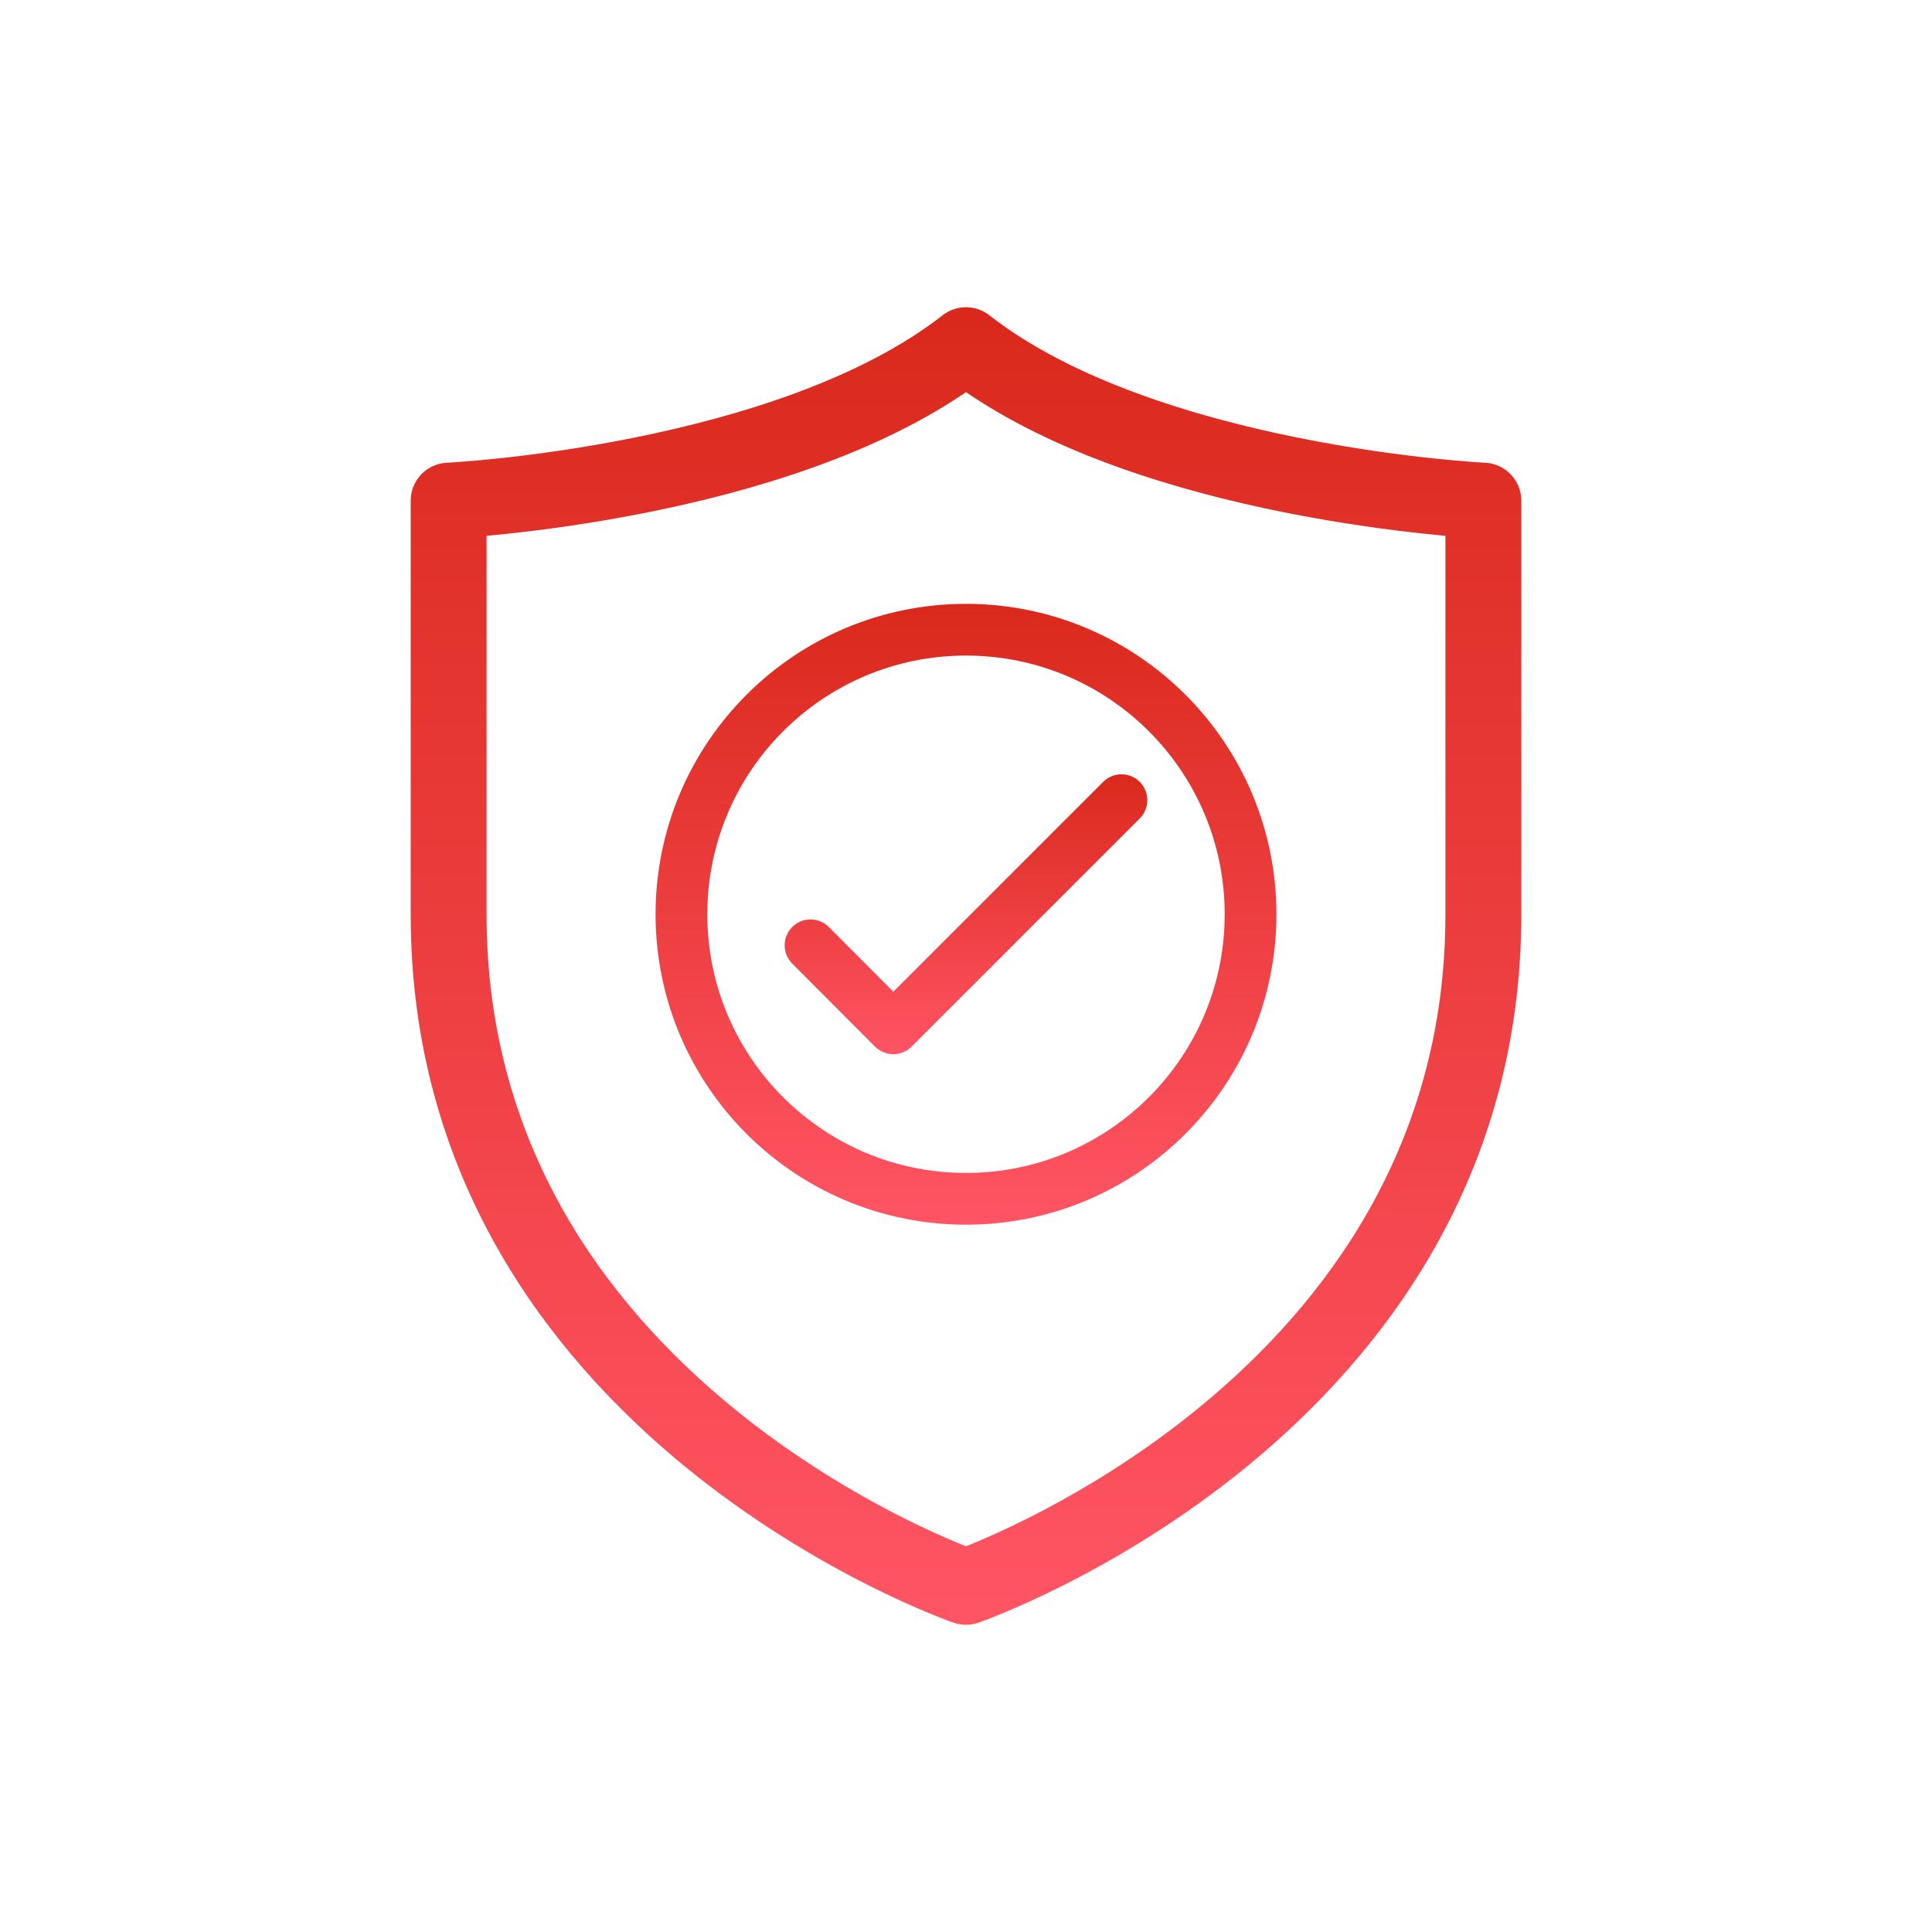
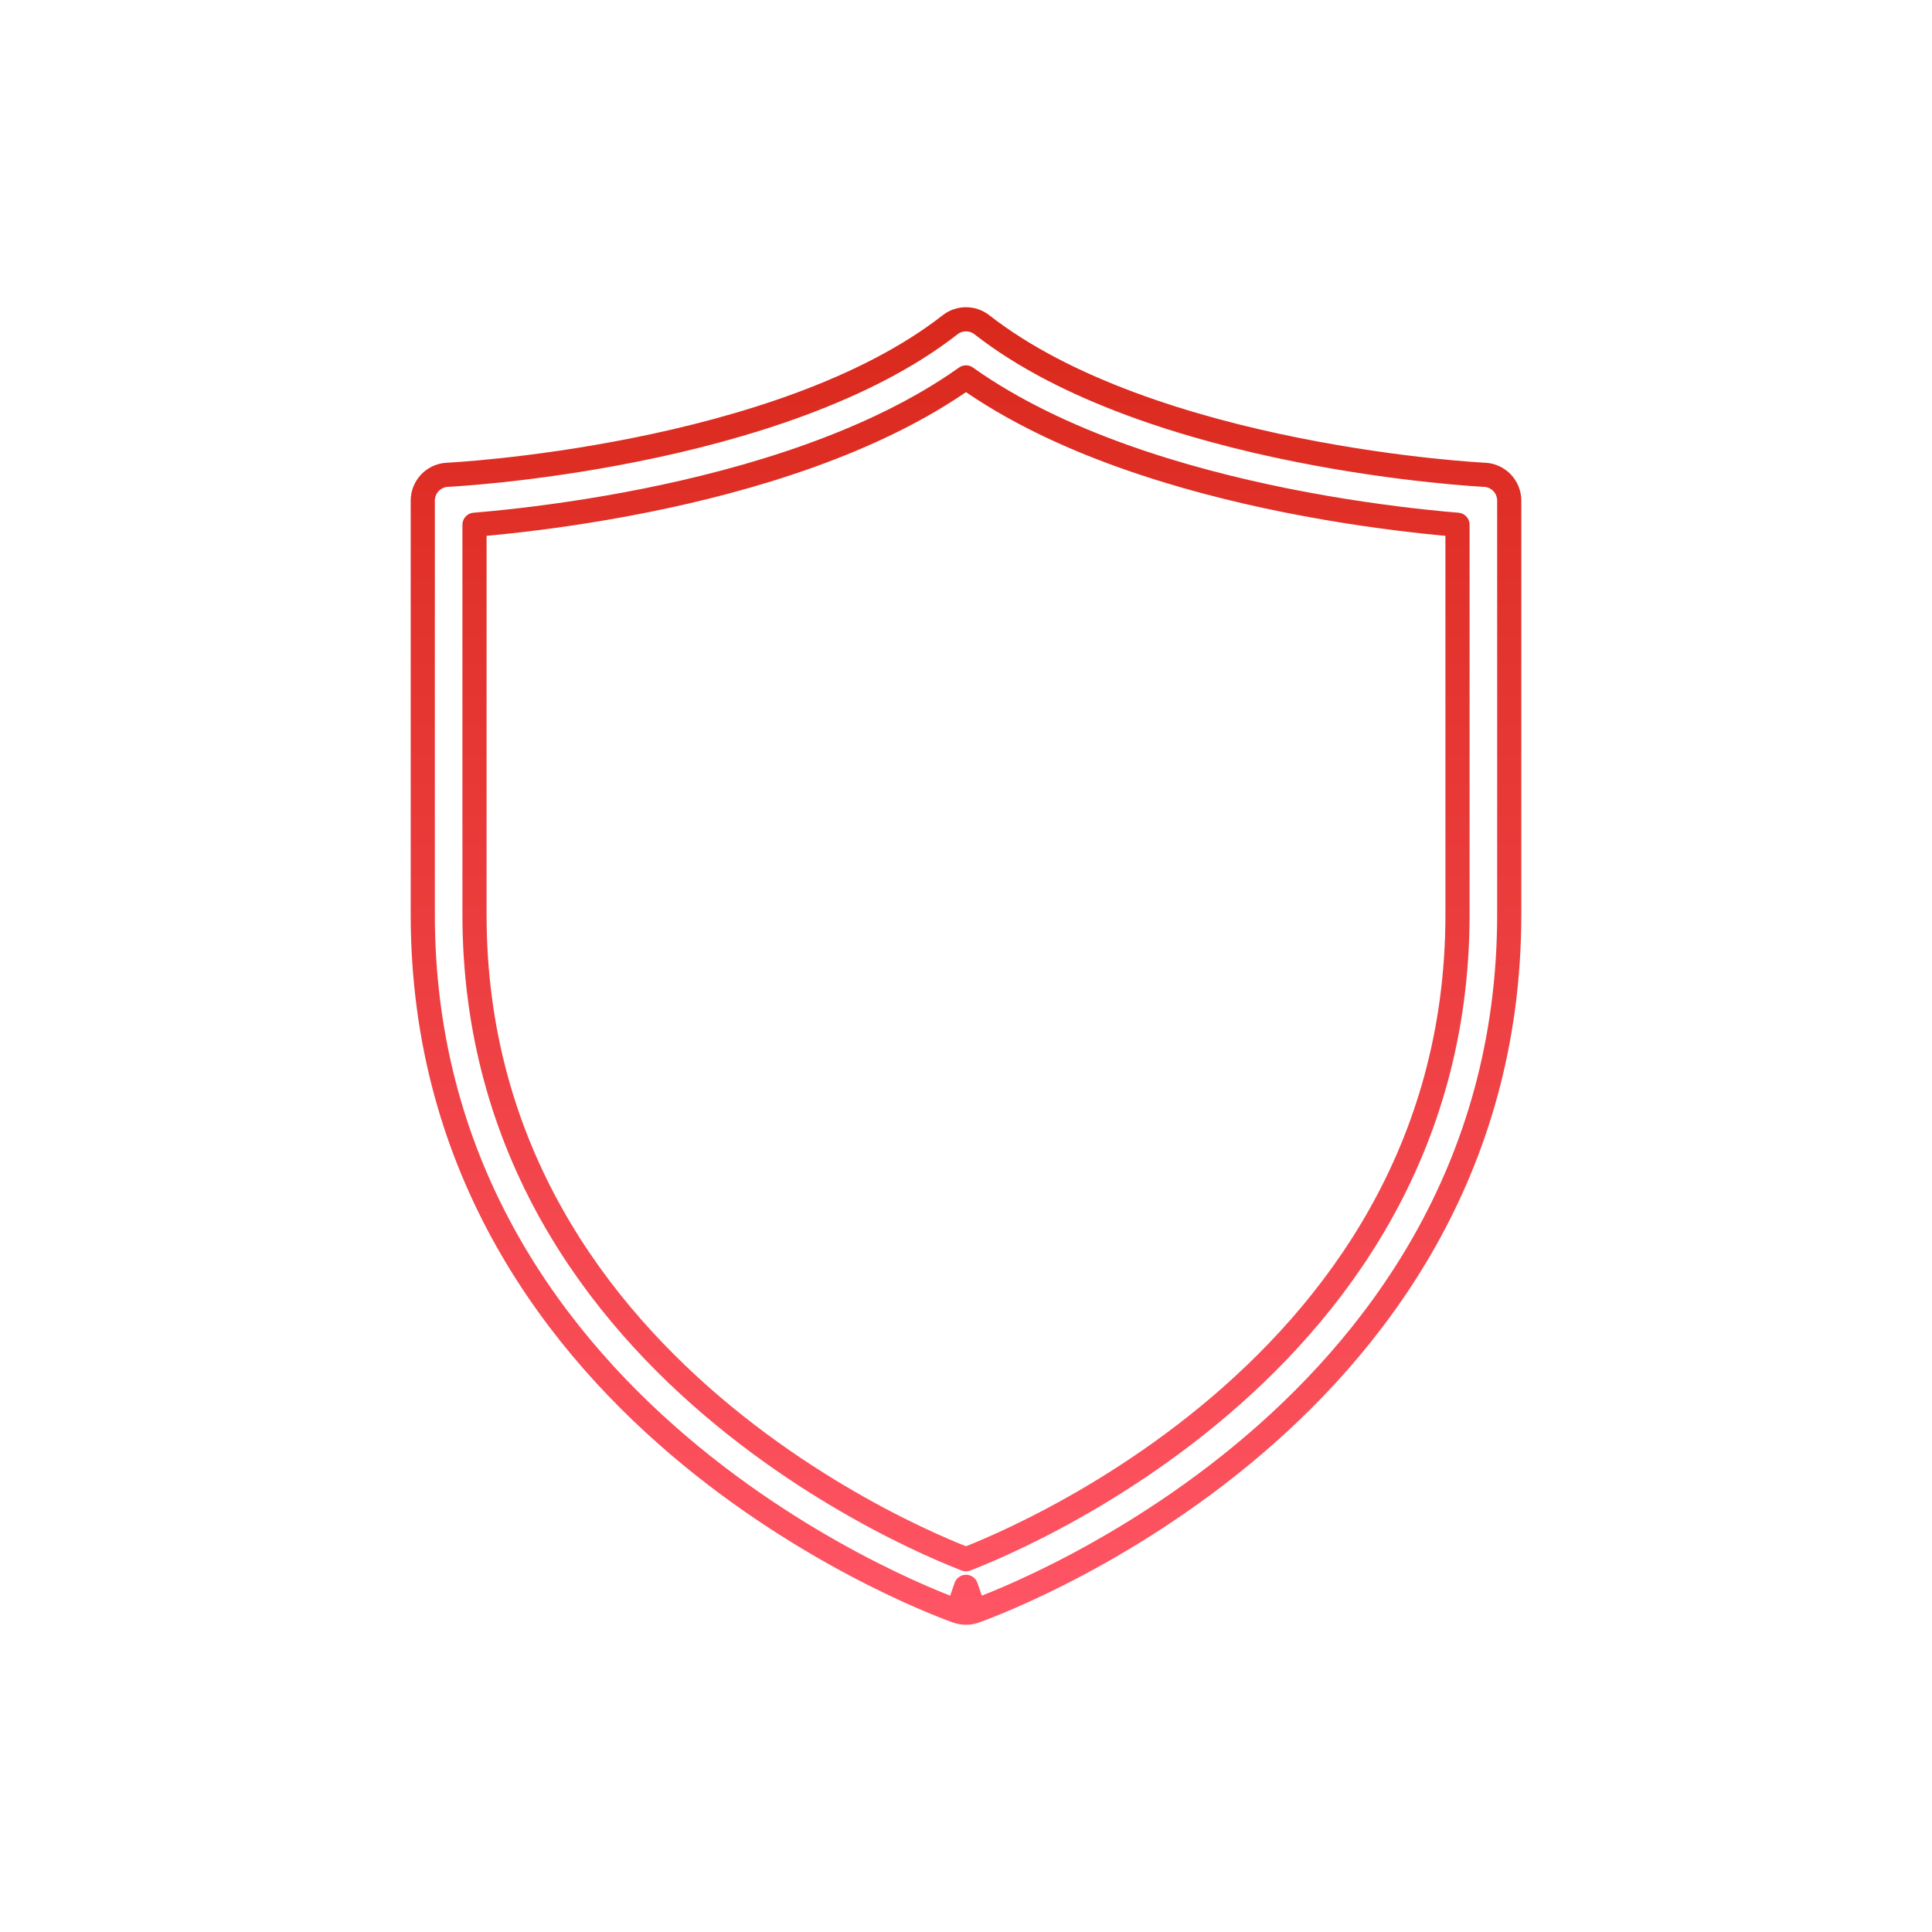
<svg xmlns="http://www.w3.org/2000/svg" width="80" height="80" viewBox="0 0 80 80" fill="none">
-   <path fill-rule="evenodd" clip-rule="evenodd" d="M40 27.146C34.084 27.146 29.289 31.942 29.289 37.858C29.289 43.773 34.084 48.569 40 48.569C45.916 48.569 50.712 43.773 50.712 37.858C50.712 31.942 45.916 27.146 40 27.146ZM27.146 37.858C27.146 30.759 32.901 25.004 40 25.004C47.099 25.004 52.854 30.759 52.854 37.858C52.854 44.957 47.099 50.712 40 50.712C32.901 50.712 27.146 44.957 27.146 37.858Z" fill="url(#paint0_linear_163_13063)" />
-   <path fill-rule="evenodd" clip-rule="evenodd" d="M47.195 32.376C47.613 32.794 47.613 33.473 47.195 33.891L37.747 43.339C37.546 43.54 37.274 43.653 36.989 43.652C36.705 43.652 36.432 43.539 36.231 43.337L32.804 39.899C32.386 39.48 32.387 38.802 32.806 38.384C33.225 37.967 33.903 37.968 34.321 38.387L36.991 41.065L45.68 32.376C46.098 31.958 46.777 31.958 47.195 32.376Z" fill="url(#paint1_linear_163_13063)" />
-   <path fill-rule="evenodd" clip-rule="evenodd" d="M39.34 13.449C39.728 13.146 40.272 13.146 40.66 13.449C44.14 16.17 49.289 17.741 53.686 18.622C55.864 19.059 57.817 19.319 59.226 19.47C59.93 19.545 60.496 19.593 60.884 19.622C61.078 19.637 61.228 19.646 61.328 19.652C61.378 19.655 61.416 19.657 61.44 19.659L61.467 19.66L61.474 19.66C62.045 19.688 62.494 20.159 62.494 20.73V37.869C62.494 48.507 56.901 55.743 51.392 60.276C48.638 62.541 45.889 64.147 43.83 65.187C42.799 65.707 41.938 66.088 41.33 66.339C41.026 66.465 40.786 66.559 40.619 66.622C40.536 66.653 40.471 66.677 40.425 66.693L40.373 66.712L40.358 66.718L40.351 66.72C40.351 66.72 40.35 66.72 40 65.708C39.65 66.72 39.65 66.72 39.649 66.72L39.643 66.718L39.628 66.713L39.575 66.694C39.53 66.677 39.465 66.653 39.381 66.622C39.215 66.559 38.974 66.466 38.67 66.34C38.062 66.088 37.201 65.709 36.17 65.188C34.111 64.15 31.362 62.545 28.608 60.28C23.099 55.748 17.506 48.512 17.506 37.869V20.73C17.506 20.159 17.955 19.688 18.525 19.66L18.533 19.66L18.56 19.659C18.584 19.657 18.622 19.655 18.672 19.652C18.772 19.646 18.922 19.637 19.116 19.622C19.504 19.593 20.07 19.545 20.774 19.47C22.183 19.319 24.136 19.059 26.314 18.622C30.711 17.741 35.86 16.17 39.34 13.449ZM19.648 21.729V37.869C19.648 47.663 24.767 54.346 29.969 58.625C32.571 60.765 35.178 62.288 37.135 63.276C38.113 63.769 38.925 64.127 39.489 64.36C39.693 64.445 39.865 64.513 40 64.565C40.135 64.513 40.306 64.445 40.511 64.36C41.075 64.126 41.887 63.768 42.864 63.274C44.822 62.286 47.429 60.762 50.031 58.621C55.233 54.341 60.352 47.657 60.352 37.869V21.729C59.985 21.699 59.528 21.657 58.998 21.6C57.541 21.444 55.521 21.175 53.264 20.723C49.039 19.876 43.841 18.358 40 15.628C36.159 18.358 30.961 19.876 26.735 20.723C24.479 21.175 22.459 21.444 21.002 21.6C20.471 21.657 20.015 21.699 19.648 21.729ZM40 65.708L39.65 66.72C39.877 66.799 40.123 66.799 40.35 66.72L40 65.708Z" fill="url(#paint2_linear_163_13063)" />
  <path d="M40 65.708C40.35 66.72 40.351 66.72 40.351 66.72L40.358 66.718L40.373 66.712L40.425 66.693C40.471 66.677 40.536 66.653 40.619 66.622C40.786 66.559 41.026 66.465 41.33 66.339C41.938 66.088 42.799 65.707 43.83 65.187C45.889 64.147 48.638 62.541 51.392 60.276C56.901 55.743 62.494 48.507 62.494 37.869V20.73C62.494 20.159 62.045 19.688 61.474 19.66L61.467 19.66L61.44 19.659C61.416 19.657 61.378 19.655 61.328 19.652C61.228 19.646 61.078 19.637 60.884 19.622C60.496 19.593 59.93 19.545 59.226 19.47C57.817 19.319 55.864 19.059 53.686 18.622C49.289 17.741 44.14 16.17 40.66 13.449C40.272 13.146 39.728 13.146 39.34 13.449C35.86 16.17 30.711 17.741 26.314 18.622C24.136 19.059 22.183 19.319 20.774 19.47C20.07 19.545 19.504 19.593 19.116 19.622C18.922 19.637 18.772 19.646 18.672 19.652C18.622 19.655 18.584 19.657 18.56 19.659L18.533 19.66L18.525 19.66C17.955 19.688 17.506 20.159 17.506 20.73V37.869C17.506 48.512 23.099 55.748 28.608 60.28C31.362 62.545 34.111 64.15 36.17 65.188C37.201 65.709 38.062 66.088 38.67 66.34C38.974 66.466 39.215 66.559 39.381 66.622C39.465 66.653 39.53 66.677 39.575 66.694L39.628 66.713L39.643 66.718L39.649 66.72C39.65 66.72 39.65 66.72 40 65.708ZM40 65.708L39.65 66.72C39.877 66.799 40.123 66.799 40.35 66.72L40 65.708ZM19.648 37.869V21.729C20.015 21.699 20.471 21.657 21.002 21.6C22.459 21.444 24.479 21.175 26.735 20.723C30.961 19.876 36.159 18.358 40 15.628C43.841 18.358 49.039 19.876 53.264 20.723C55.521 21.175 57.541 21.444 58.998 21.6C59.528 21.657 59.985 21.699 60.352 21.729V37.869C60.352 47.657 55.233 54.341 50.031 58.621C47.429 60.762 44.822 62.286 42.864 63.274C41.887 63.768 41.075 64.126 40.511 64.36C40.306 64.445 40.135 64.513 40 64.565C39.865 64.513 39.693 64.445 39.489 64.36C38.925 64.127 38.113 63.769 37.135 63.276C35.178 62.288 32.571 60.765 29.969 58.625C24.767 54.346 19.648 47.663 19.648 37.869Z" stroke="url(#paint3_linear_163_13063)" stroke-linecap="round" stroke-linejoin="round" />
  <defs>
    <linearGradient id="paint0_linear_163_13063" x1="40" y1="25.004" x2="40" y2="50.712" gradientUnits="userSpaceOnUse">
      <stop stop-color="#DA291C" />
      <stop offset="1" stop-color="#FF5464" />
    </linearGradient>
    <linearGradient id="paint1_linear_163_13063" x1="40" y1="32.062" x2="40" y2="43.652" gradientUnits="userSpaceOnUse">
      <stop stop-color="#DA291C" />
      <stop offset="1" stop-color="#FF5464" />
    </linearGradient>
    <linearGradient id="paint2_linear_163_13063" x1="40" y1="13.222" x2="40" y2="66.779" gradientUnits="userSpaceOnUse">
      <stop stop-color="#DA291C" />
      <stop offset="1" stop-color="#FF5464" />
    </linearGradient>
    <linearGradient id="paint3_linear_163_13063" x1="40" y1="13.222" x2="40" y2="66.779" gradientUnits="userSpaceOnUse">
      <stop stop-color="#DA291C" />
      <stop offset="1" stop-color="#FF5464" />
    </linearGradient>
  </defs>
</svg>